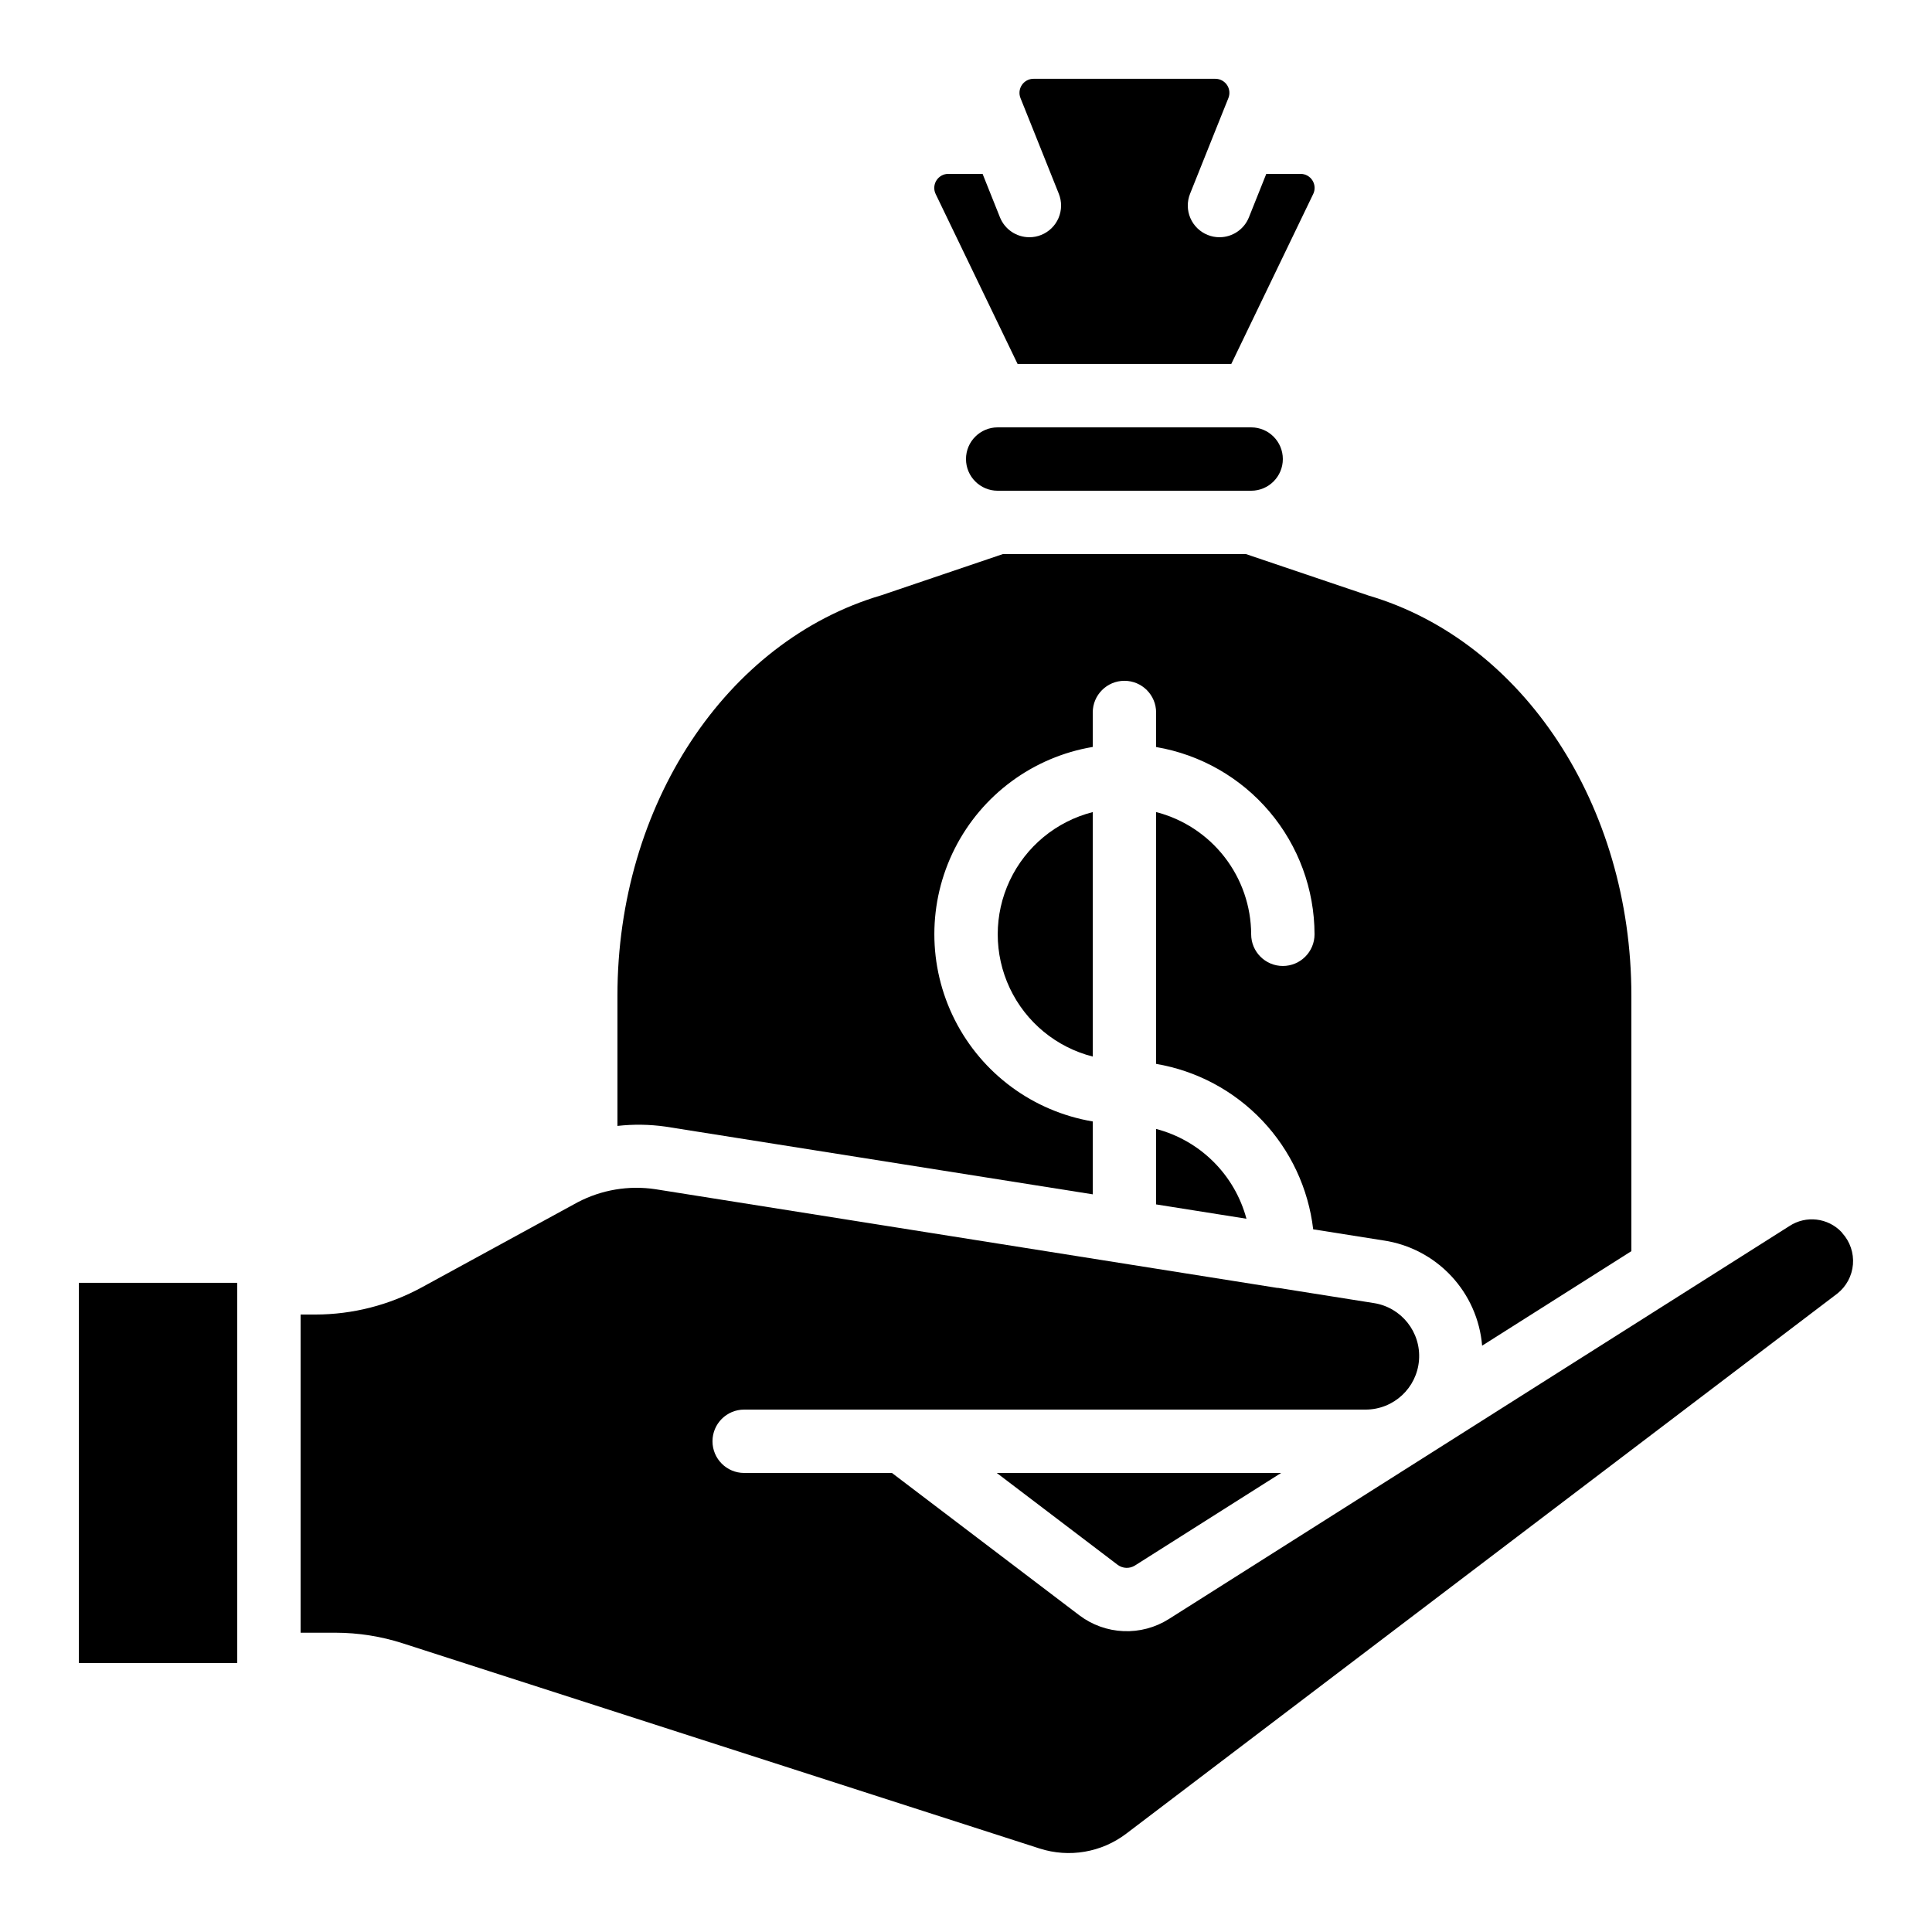
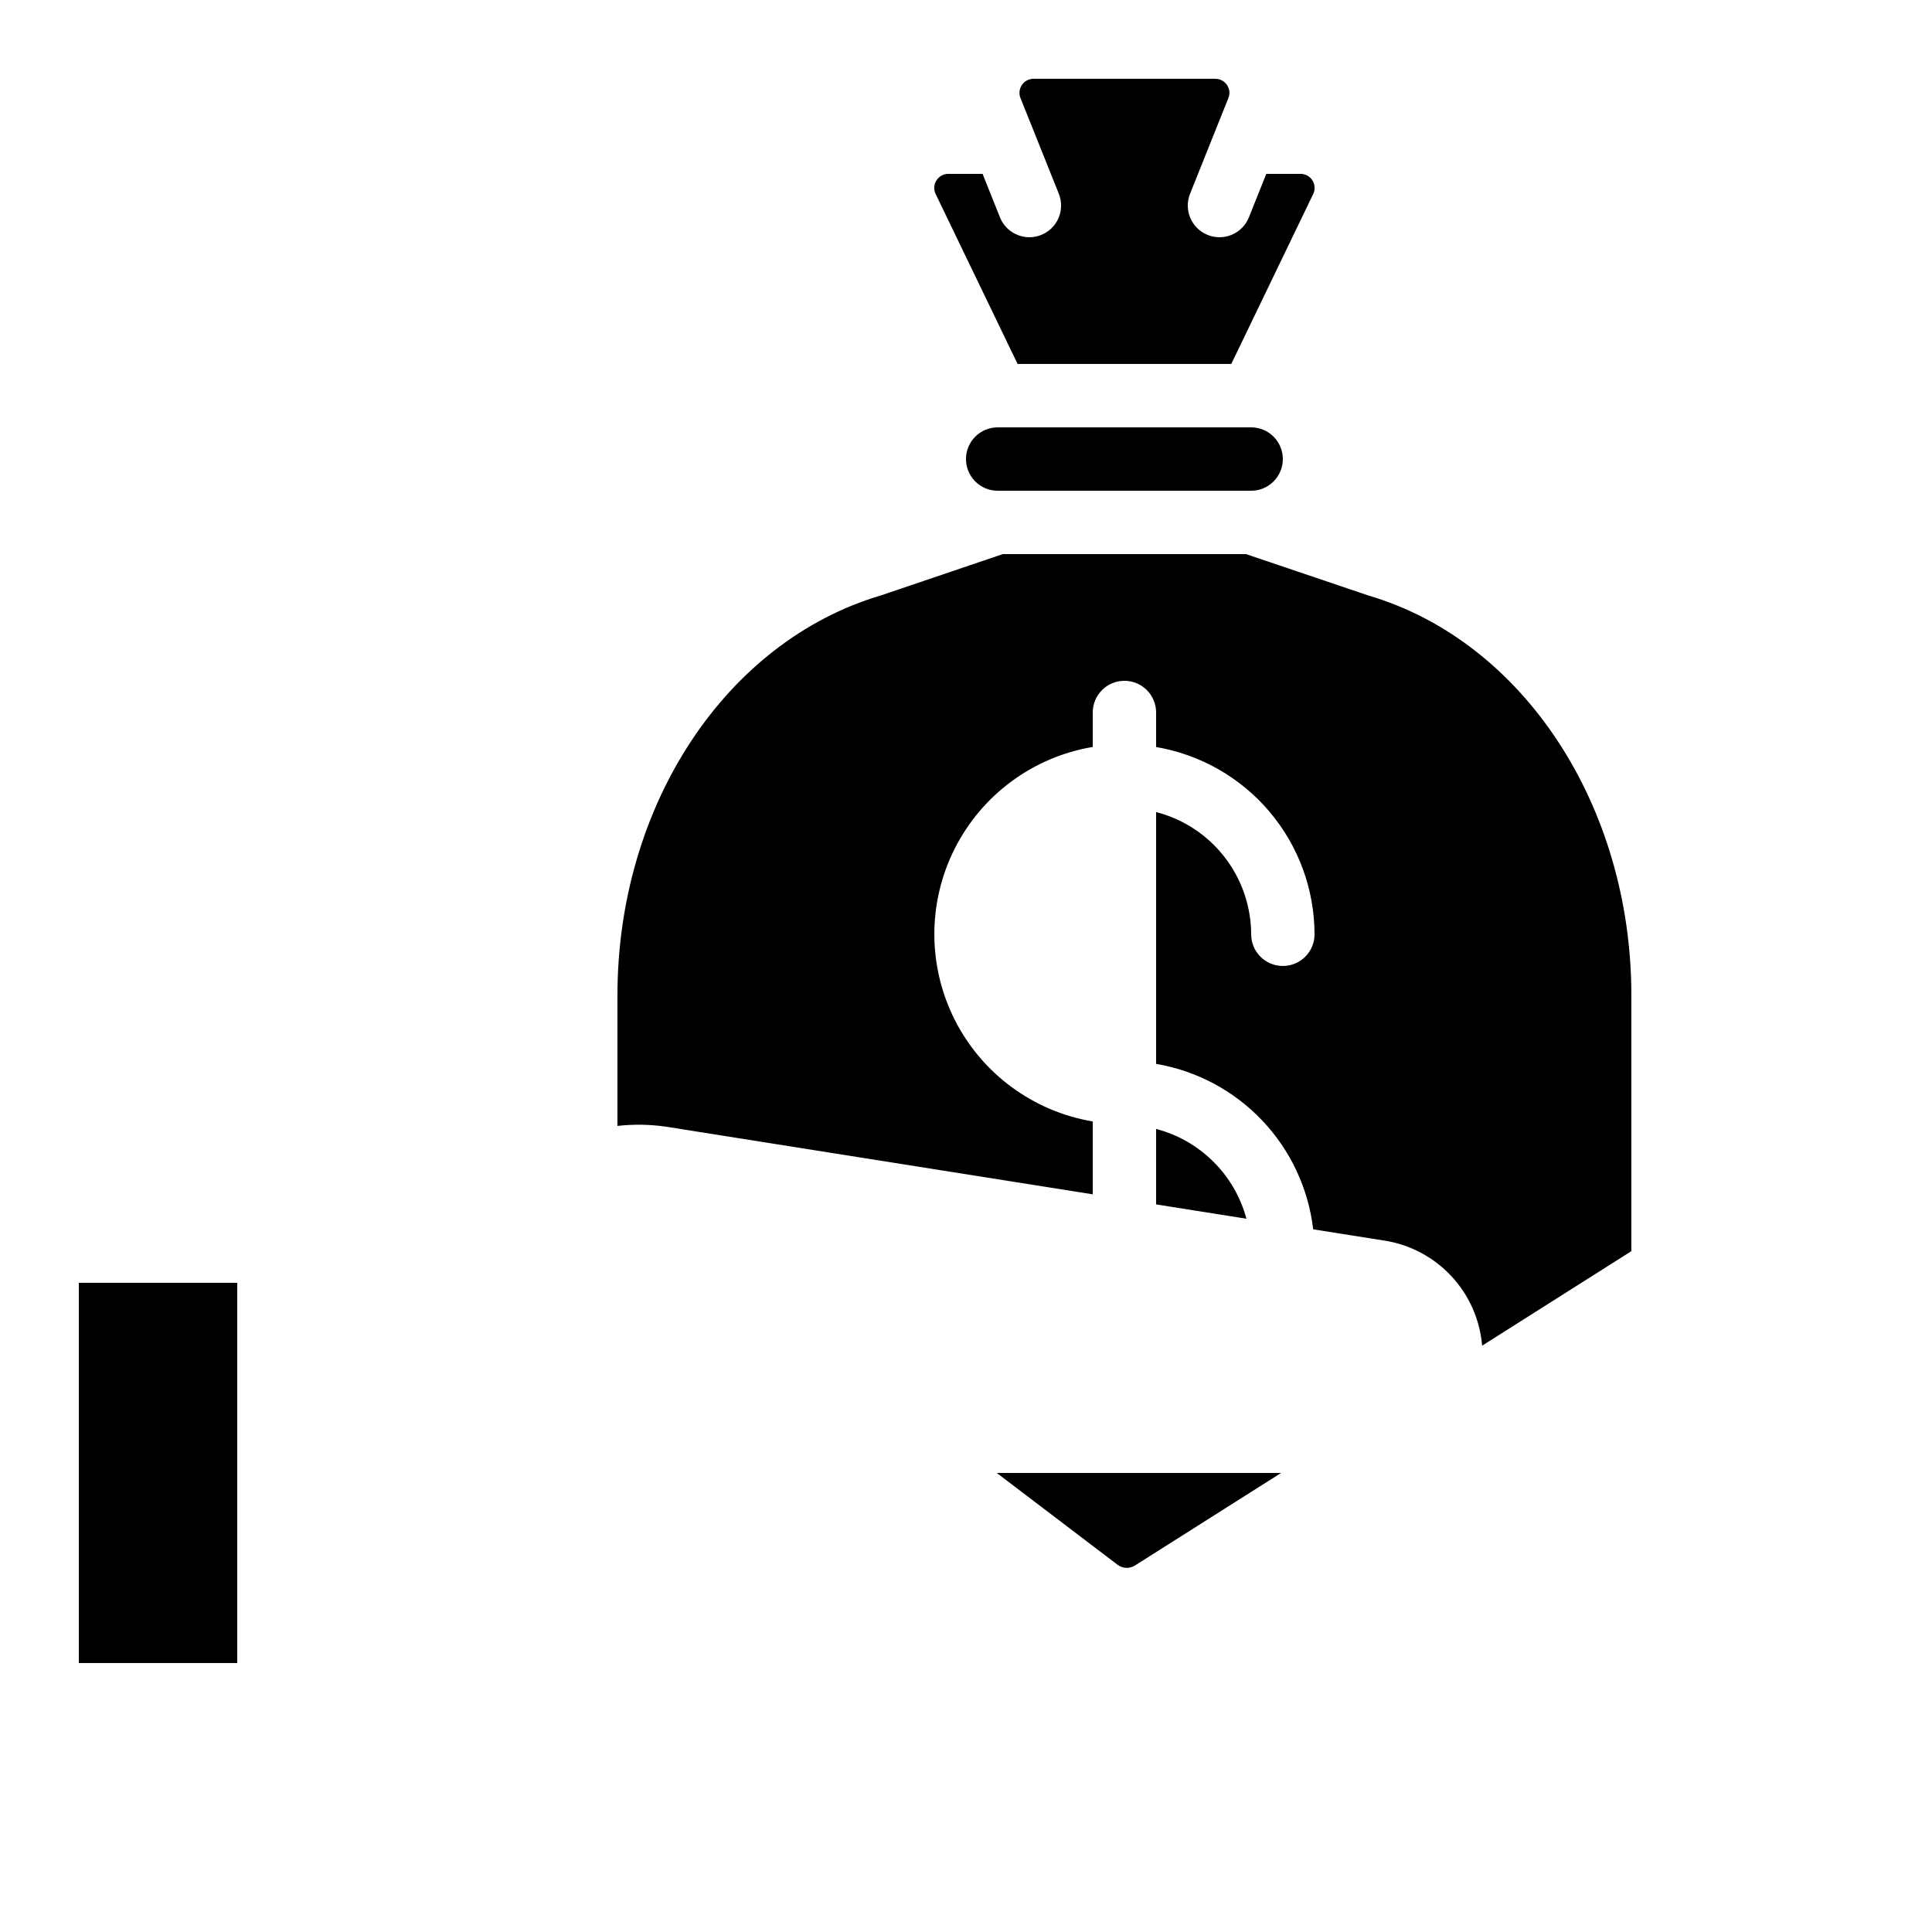
<svg xmlns="http://www.w3.org/2000/svg" fill="#000000" width="800px" height="800px" version="1.1" viewBox="144 144 512 512">
  <g>
    <path d="m444.75 558.89 38.758-24.543h-75.359l32.043 24.352c1.336 0.992 3.141 1.07 4.559 0.191z" />
-     <path d="m632.04 470.53c-3.609-3.816-9.438-4.496-13.828-1.613l-164.48 104.16c-3.582 2.258-7.769 3.371-12 3.191-4.231-0.176-8.309-1.641-11.688-4.191l-49.668-37.727h-39.16c-4.641 0-8.398-3.758-8.398-8.398 0-4.637 3.758-8.395 8.398-8.395h164.7c7.414-0.012 13.57-5.723 14.137-13.117 0.566-7.394-4.652-13.977-11.98-15.113l-25.359-4.023h-0.258l-164.75-26.148c-7.074-1.07-14.305 0.145-20.641 3.469l-41.328 22.562c-8.633 4.699-18.301 7.168-28.129 7.18h-3.949v84.32h9.238c6.078 0.008 12.117 0.961 17.902 2.832l168.7 54.352c7.824 2.516 16.383 1.059 22.934-3.906l188.47-143.15c2.391-1.887 3.891-4.684 4.144-7.723 0.25-3.035-0.77-6.039-2.816-8.297-0.07-0.082-0.133-0.172-0.195-0.262z" />
    <path d="m164.89 483.96h41.984v100.76h-41.984z" />
    <path d="m492 469.78 18.656 2.957v-0.004c6.859 1.023 13.172 4.336 17.914 9.398 4.742 5.062 7.637 11.578 8.207 18.488l39.551-25.047v-67.762c0-50.305-28.633-93.887-69.637-105.98l-32.504-10.992h-64.418l-32.195 10.914c-41.312 12.168-69.945 55.75-69.945 106.05v34.578c4.219-0.477 8.484-0.414 12.688 0.176l113.27 17.953v-19.312c-15.773-2.656-29.348-12.648-36.562-26.922-7.219-14.277-7.219-31.133 0-45.406 7.215-14.277 20.789-24.27 36.562-26.922v-9.129c0-4.637 3.758-8.398 8.398-8.398 4.637 0 8.395 3.762 8.395 8.398v9.152c11.727 1.992 22.371 8.066 30.055 17.145 7.684 9.082 11.906 20.586 11.93 32.48 0 4.637-3.758 8.398-8.398 8.398-4.637 0-8.395-3.762-8.395-8.398-0.027-7.426-2.516-14.629-7.074-20.492-4.555-5.859-10.926-10.047-18.117-11.902v66.738c10.742 1.828 20.602 7.086 28.105 14.988s12.246 18.02 13.52 28.844z" />
-     <path d="m450.38 463.18 23.938 3.797h0.004c-1.535-5.727-4.559-10.945-8.766-15.125-4.203-4.18-9.441-7.172-15.176-8.672z" />
+     <path d="m450.38 463.18 23.938 3.797c-1.535-5.727-4.559-10.945-8.766-15.125-4.203-4.18-9.441-7.172-15.176-8.672z" />
    <path d="m419.91 206.27c-0.988 0.398-2.047 0.602-3.113 0.598-3.438 0-6.527-2.09-7.801-5.281l-4.602-11.512h-9.094c-1.289 0.004-2.484 0.676-3.16 1.777-0.676 1.098-0.734 2.469-0.156 3.621l21.688 44.98h56.629l21.637-44.883 0.051-0.102v0.004c0.578-1.152 0.52-2.523-0.156-3.621-0.672-1.102-1.871-1.773-3.16-1.777h-9.094l-4.602 11.512c-1.273 3.191-4.363 5.281-7.801 5.281-1.066 0.004-2.125-0.199-3.113-0.598-2.07-0.824-3.727-2.438-4.606-4.484-0.879-2.047-0.906-4.359-0.082-6.43l6.719-16.793 3.441-8.574c0.461-1.145 0.324-2.445-0.367-3.469-0.695-1.023-1.848-1.637-3.082-1.637h-48.199c-1.234 0-2.387 0.613-3.078 1.637-0.691 1.023-0.832 2.324-0.371 3.469l3.434 8.555 6.719 16.793v0.004c0.832 2.07 0.805 4.383-0.07 6.438-0.879 2.051-2.535 3.668-4.609 4.492z" />
    <path d="m475.57 274.05c4.637 0 8.395-3.762 8.395-8.398 0-4.637-3.758-8.395-8.395-8.395h-67.176c-4.637 0-8.395 3.758-8.395 8.395 0 4.637 3.758 8.398 8.395 8.398z" />
-     <path d="m433.59 424v-64.789c-9.672 2.461-17.734 9.113-21.992 18.141-4.254 9.027-4.254 19.48 0 28.508 4.258 9.027 12.32 15.68 21.992 18.141z" />
  </g>
</svg>